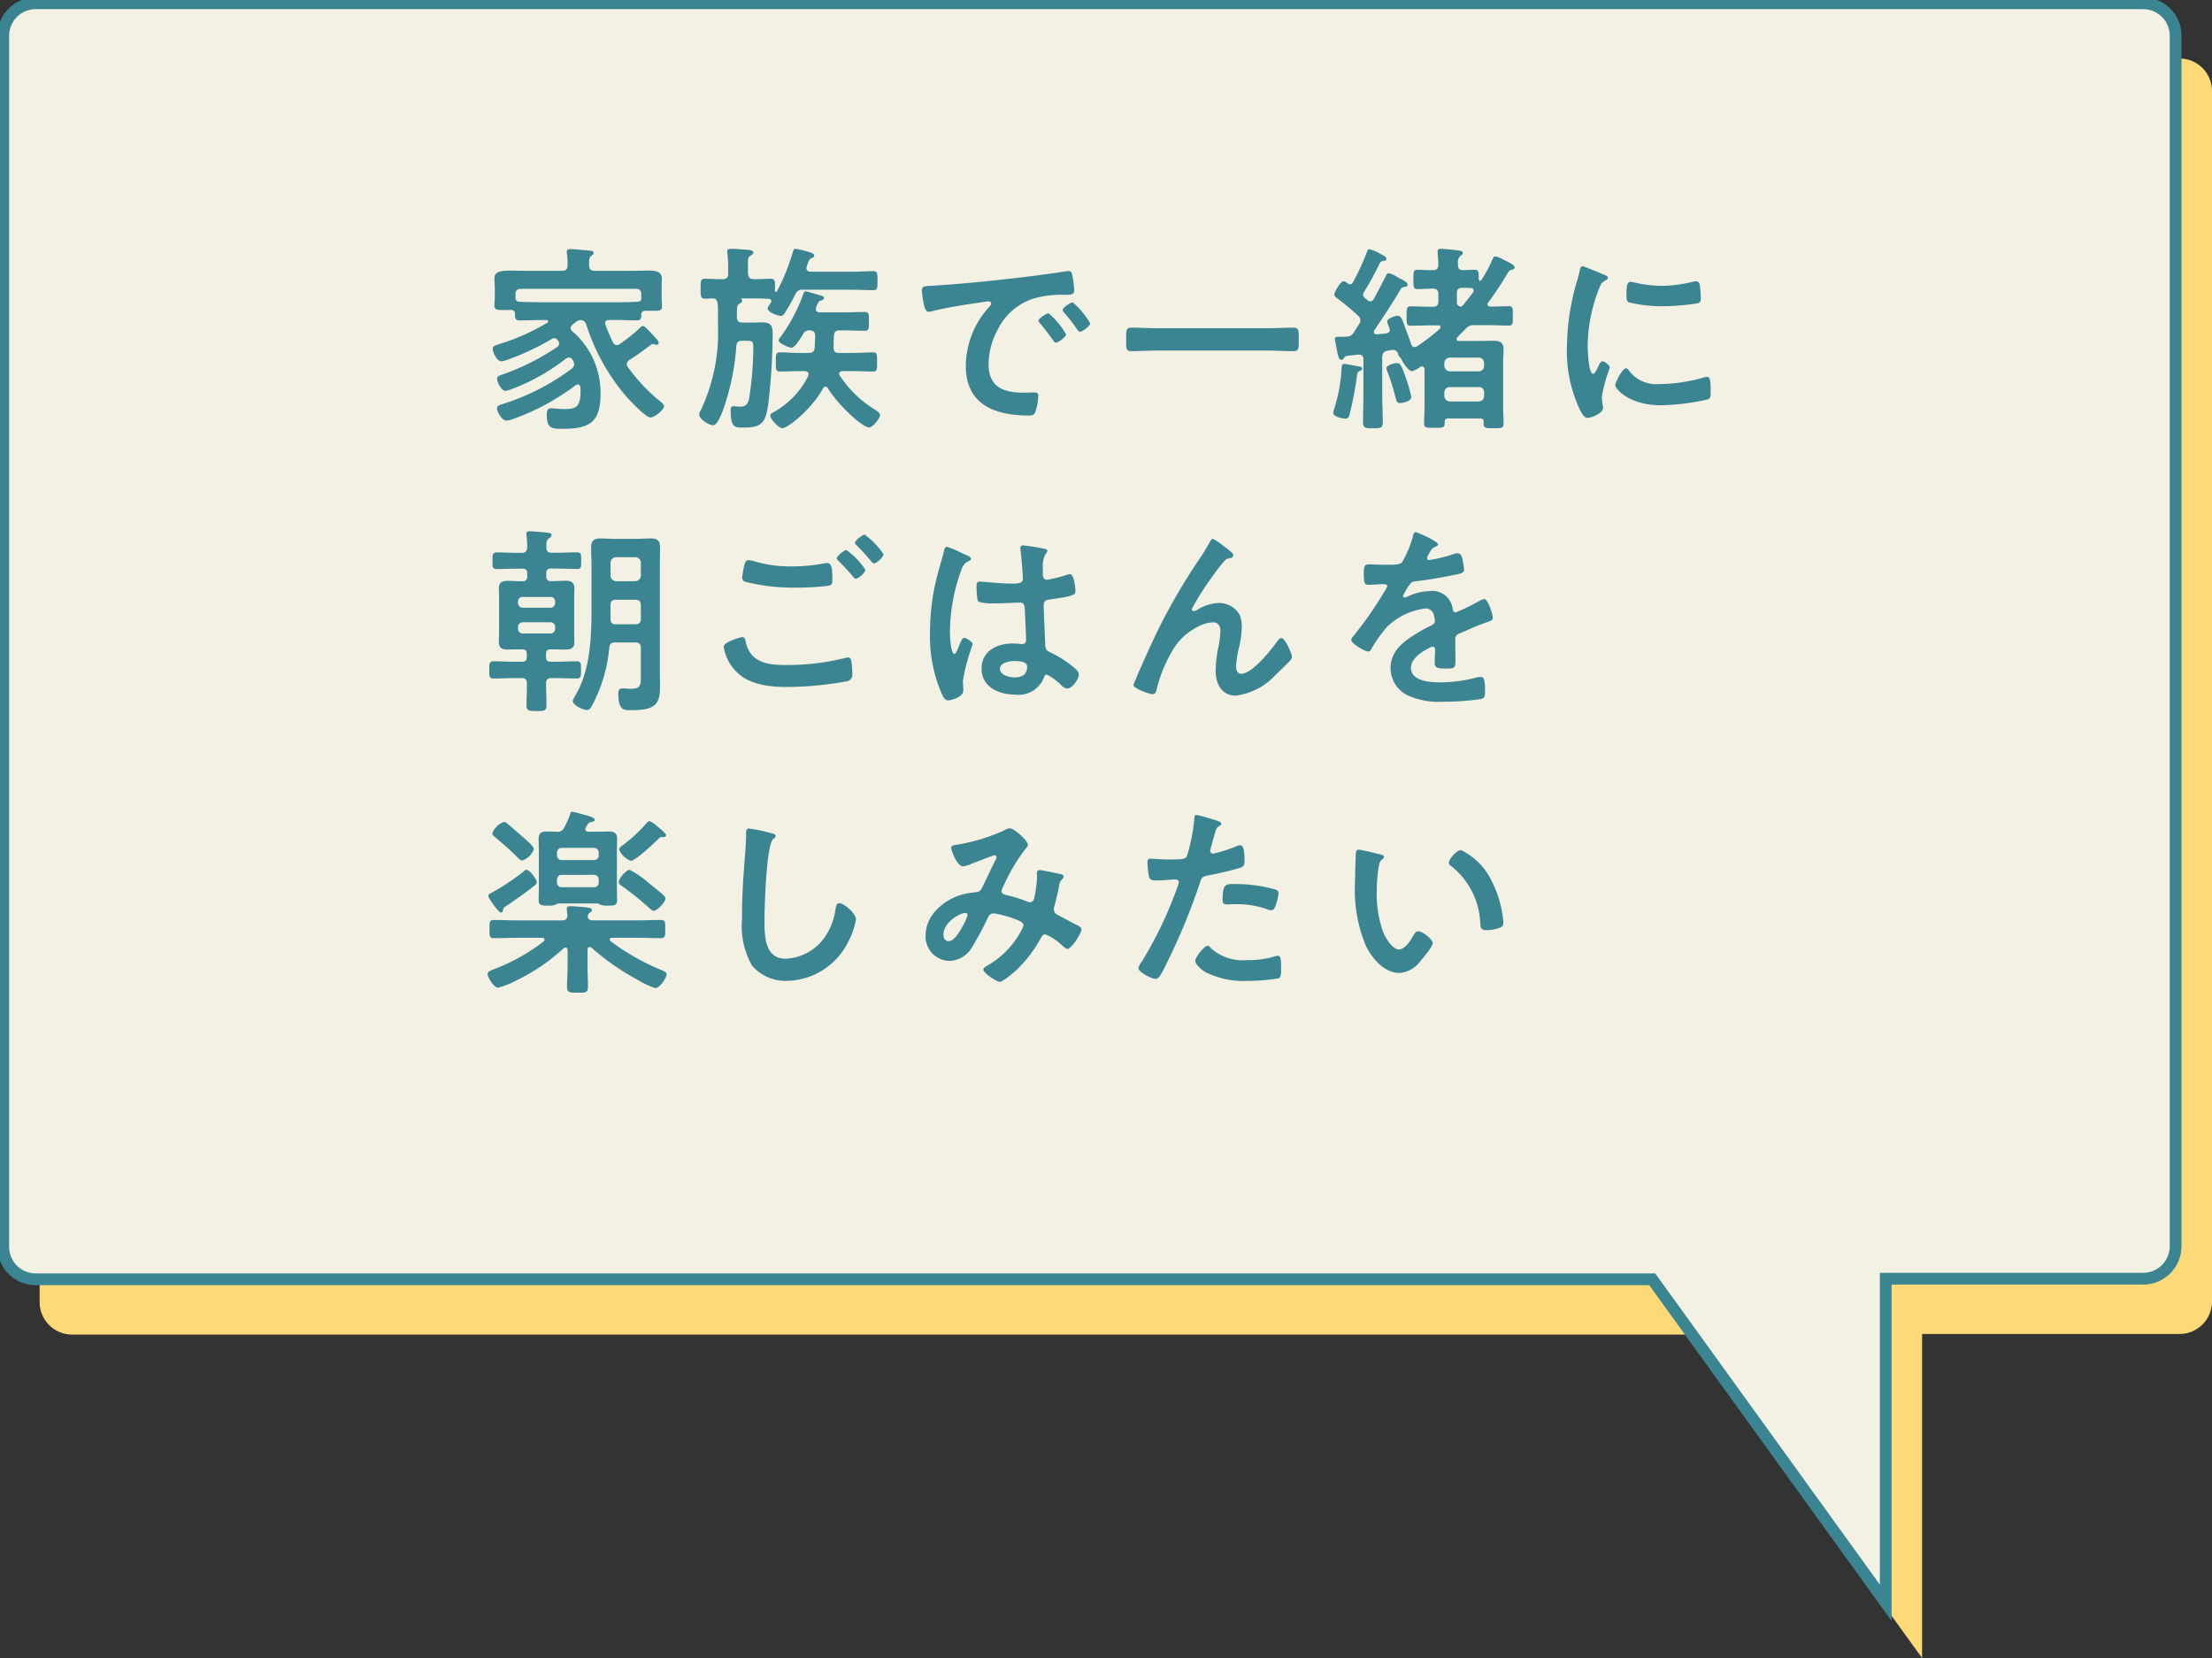
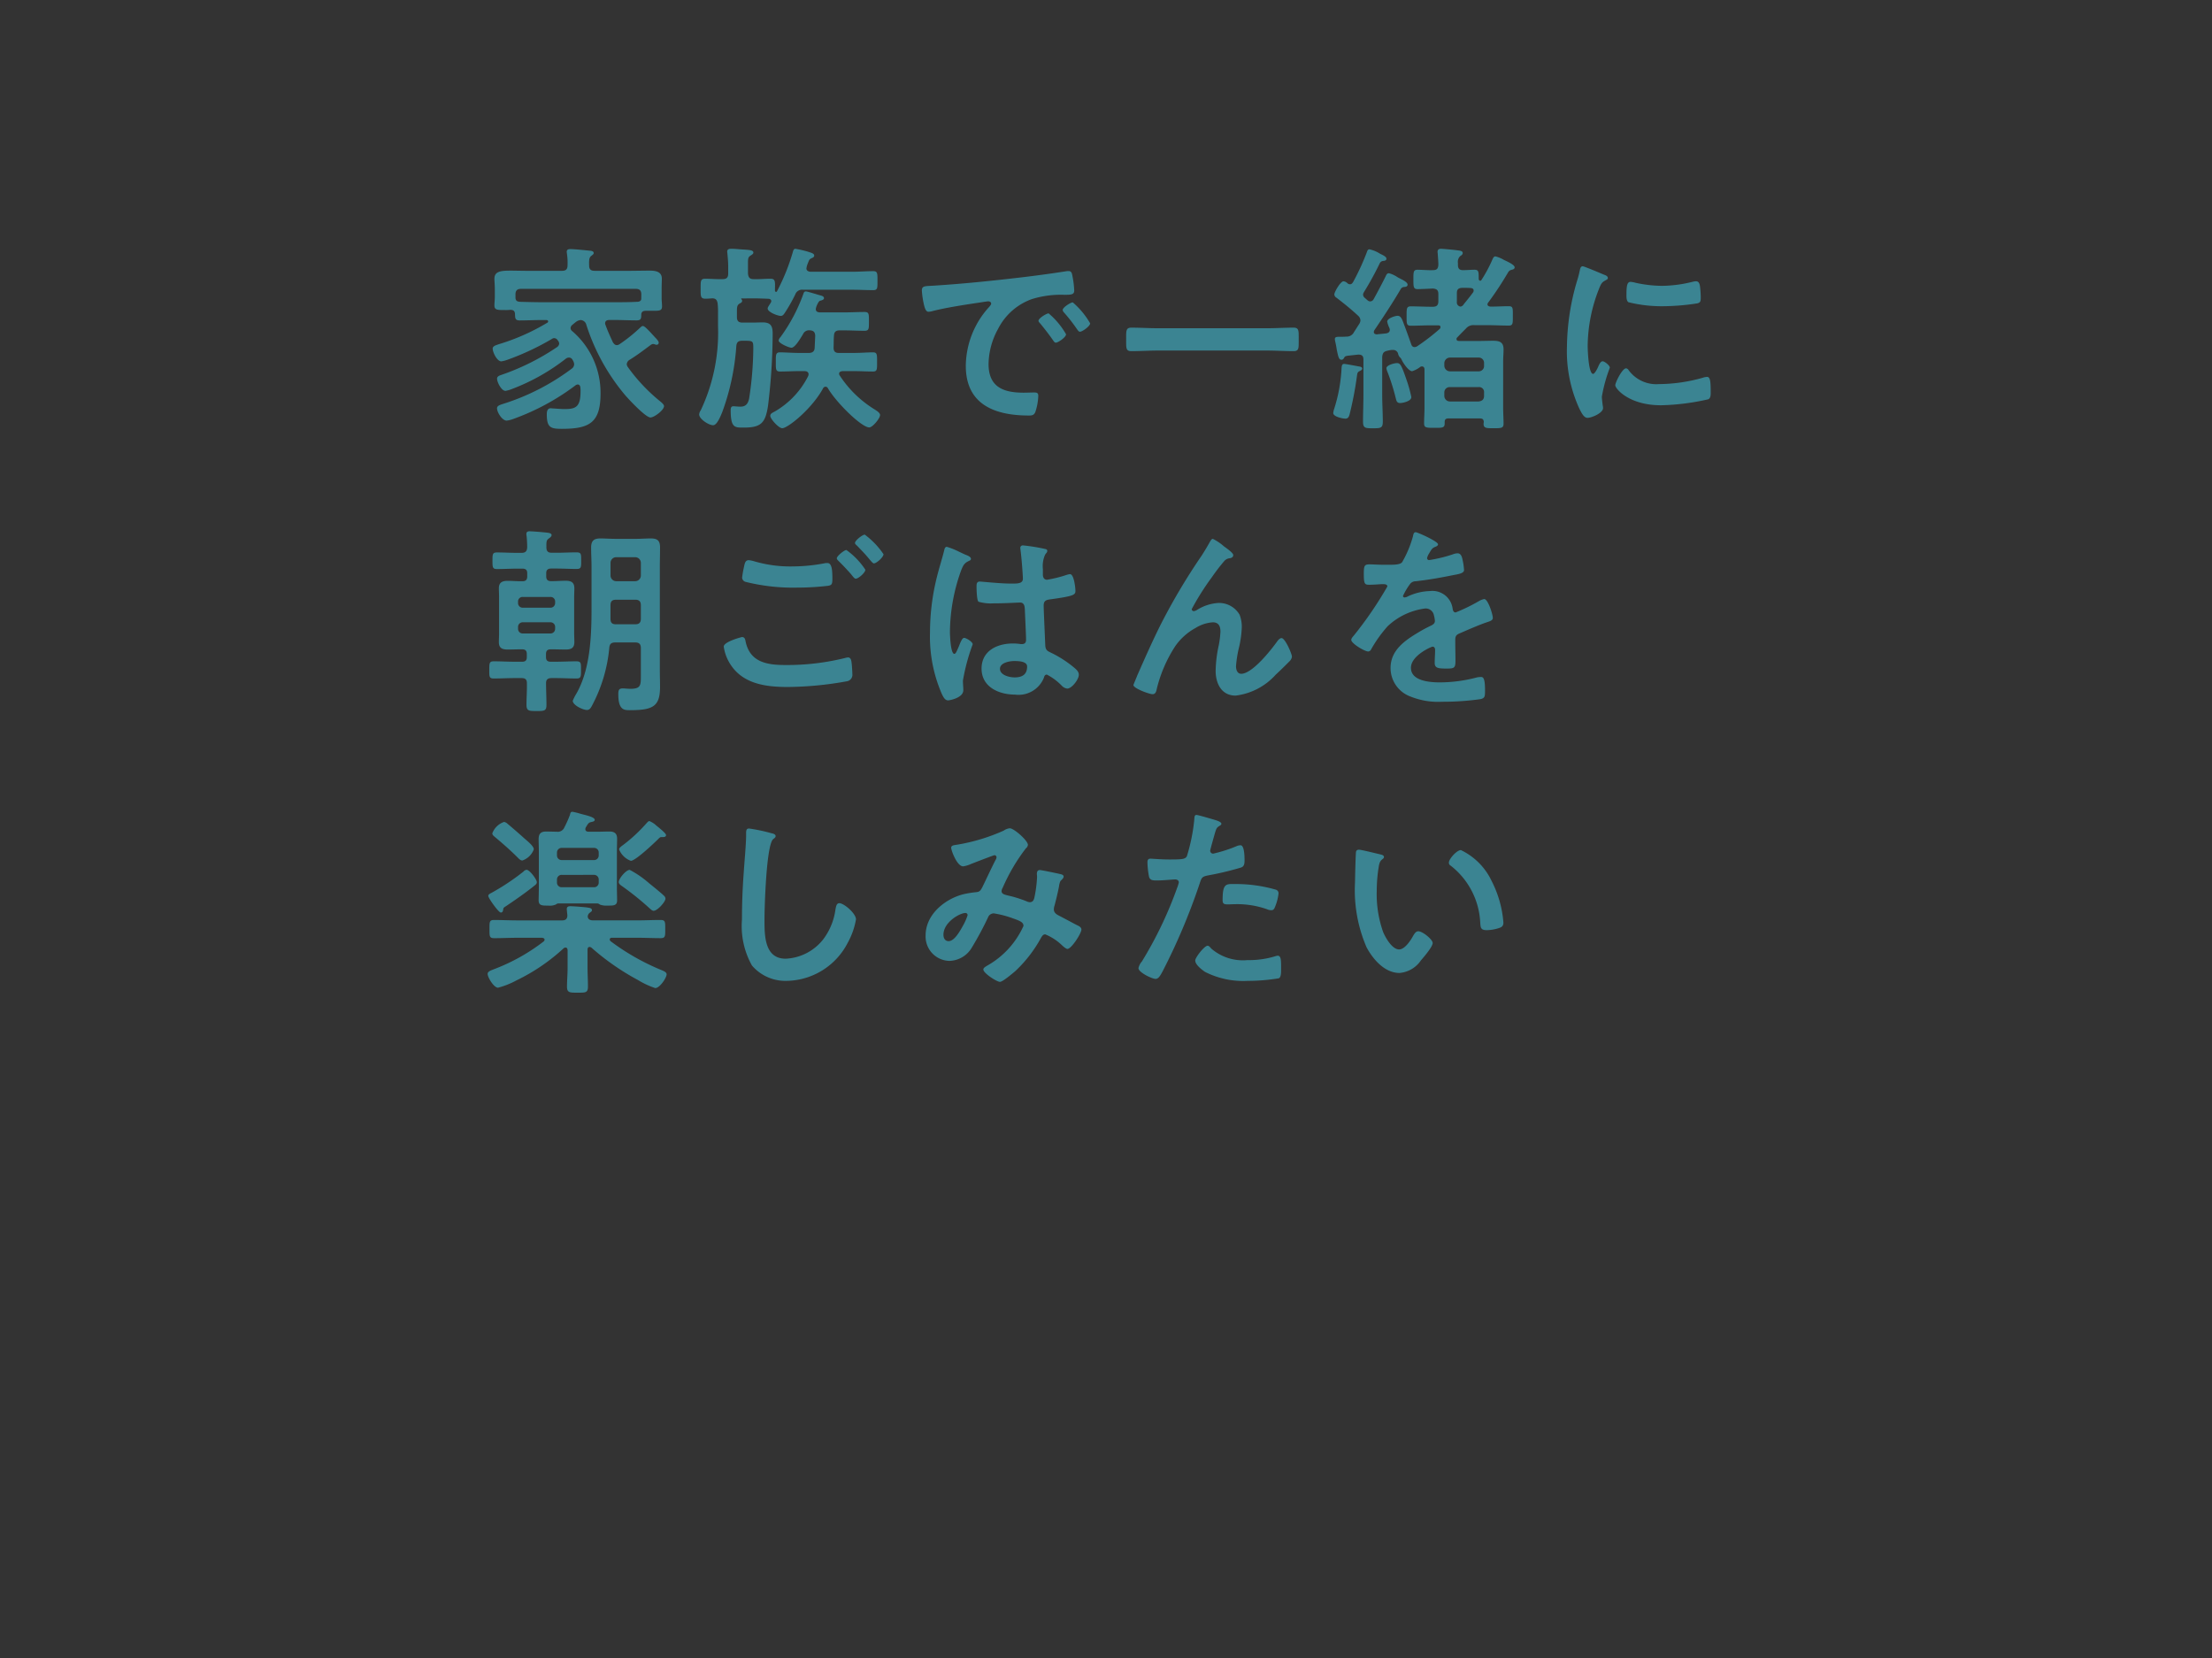
<svg xmlns="http://www.w3.org/2000/svg" width="188.295" height="141.152" viewBox="0 0 188.295 141.152">
  <rect x="0" y="0" width="188.295" height="141.152" fill="#333333" stroke="none" />
  <defs>
    <clipPath id="clip-path">
-       <rect id="長方形_202" data-name="長方形 202" width="188.295" height="141.153" fill="none" />
-     </clipPath>
+       </clipPath>
  </defs>
  <g id="グループ_321" data-name="グループ 321" transform="translate(-20 -4170.455)">
    <g id="グループ_254" data-name="グループ 254" transform="translate(20 4170.455)">
      <g id="グループ_253" data-name="グループ 253" clip-path="url(#clip-path)">
-         <path id="パス_507" data-name="パス 507" d="M8.862,117.634h137.6l19.875,27.538V117.584h21.911a2.768,2.768,0,0,0,2.768-2.768V11.772A2.768,2.768,0,0,0,188.248,9H8.862a2.768,2.768,0,0,0-2.768,2.768V114.866a2.768,2.768,0,0,0,2.768,2.768" transform="translate(-2.721 -4.02)" fill="#fdda77" />
        <path id="パス_508" data-name="パス 508" d="M3.268,109.13h137.6l19.875,27.538V109.08h21.911a2.768,2.768,0,0,0,2.768-2.768V3.268A2.768,2.768,0,0,0,182.654.5H3.268A2.768,2.768,0,0,0,.5,3.268V106.362a2.768,2.768,0,0,0,2.768,2.768" transform="translate(-0.223 -0.223)" fill="#f3f1e3" />
-         <path id="パス_509" data-name="パス 509" d="M3.268,109.13h137.6l19.875,27.538V109.08h21.911a2.768,2.768,0,0,0,2.768-2.768V3.268A2.768,2.768,0,0,0,182.654.5H3.268A2.768,2.768,0,0,0,.5,3.268V106.362A2.768,2.768,0,0,0,3.268,109.13Z" transform="translate(-0.223 -0.223)" fill="none" stroke="#3b8492" stroke-miterlimit="10" stroke-width="1" />
      </g>
    </g>
    <path id="パス_548" data-name="パス 548" d="M13.94-9.979c0,.221-.187.272-.391.272-.646.034-1.292.034-1.921.034h-6.1c-.629,0-1.258-.017-1.887-.034-.221-.017-.374-.051-.408-.306v-.323c0-.323.136-.476.476-.476h9.758c.34,0,.476.153.476.476ZM8.33-7.956a.806.806,0,0,1,.459-.2.525.525,0,0,1,.476.408,17.611,17.611,0,0,0,3.315,6c.306.357,1.734,1.887,2.142,1.887.323,0,1.156-.629,1.156-.969,0-.153-.272-.357-.374-.442a14.935,14.935,0,0,1-2.7-2.873.479.479,0,0,1-.1-.255.483.483,0,0,1,.221-.357c.646-.391,1.241-.85,1.836-1.292a.418.418,0,0,1,.187-.068.5.5,0,0,1,.153.034.5.5,0,0,0,.153.034.175.175,0,0,0,.17-.187c0-.119-.187-.323-.323-.459-.6-.663-.884-.952-1.02-.952-.119,0-.2.119-.323.221A13.424,13.424,0,0,1,12.121-6.12a.479.479,0,0,1-.255.1c-.17,0-.255-.119-.34-.238-.238-.527-.442-.952-.629-1.479a.4.4,0,0,1-.034-.136c0-.221.17-.289.357-.289h.408c.629,0,1.275.034,1.921.034.391,0,.391-.187.391-.527.034-.238.187-.289.408-.289h.425c.663,0,.935.034.935-.374,0-.238-.034-.476-.034-.7v-.765c0-.374.017-.714.017-.9,0-.612-.561-.68-1.037-.68-.612,0-1.207.017-1.8.017H9.979c-.323,0-.476-.119-.476-.442-.017-.476,0-.7.187-.833.1-.085.2-.136.2-.238,0-.17-.2-.187-.323-.2-.357-.034-1.309-.136-1.649-.136-.153,0-.323.017-.323.238,0,.051.017.1.017.153a4.9,4.9,0,0,1,.051,1c0,.323-.136.459-.476.459H4.3c-.578,0-1.071-.017-1.5-.017-.884,0-1.36.085-1.36.7,0,.187.034.493.034.884v.68c0,.238-.034.476-.034.7,0,.408.289.391.935.391a3.275,3.275,0,0,0,.408-.017c.238,0,.391.068.408.34.017.323-.017.561.391.561.646,0,1.292-.034,1.938-.034h.34c.068,0,.153.034.153.119a.128.128,0,0,1-.085.119A18.16,18.16,0,0,1,1.819-6.1c-.238.085-.527.153-.527.374,0,.323.374,1.088.731,1.088a2.663,2.663,0,0,0,.527-.136A22.214,22.214,0,0,0,6.358-6.562a.287.287,0,0,1,.17-.051.331.331,0,0,1,.289.17.462.462,0,0,1,.136.289.4.4,0,0,1-.187.306A20.119,20.119,0,0,1,2.125-3.519c-.238.085-.459.136-.459.357,0,.306.374,1.037.714,1.037a2.746,2.746,0,0,0,.578-.17A17.459,17.459,0,0,0,7.514-4.862a.452.452,0,0,1,.272-.1.336.336,0,0,1,.306.2.713.713,0,0,1,.136.374.467.467,0,0,1-.187.357,19.378,19.378,0,0,1-5.8,2.992c-.306.1-.578.17-.578.391,0,.357.442,1.054.816,1.054a2.356,2.356,0,0,0,.6-.153A20.039,20.039,0,0,0,8.347-2.6a.309.309,0,0,1,.187-.068c.136,0,.2.1.221.238a2.278,2.278,0,0,1,.017.34c0,1.36-.425,1.513-1.377,1.513-.306,0-.629-.034-.935-.051-.068,0-.17-.017-.221-.017-.306,0-.34.289-.34.527,0,1.122.34,1.224,1.275,1.224,2.346,0,3.3-.51,3.3-3.009a6.916,6.916,0,0,0-2.4-5.3.346.346,0,0,1-.153-.272.4.4,0,0,1,.153-.272ZM23.511-10c.425,0,.833.017,1.241.034.119,0,.255.051.255.2a.315.315,0,0,1-.034.119c-.153.255-.272.391-.272.51,0,.306.85.629,1.122.629.153,0,.238-.119.323-.238a14.554,14.554,0,0,0,.9-1.581.611.611,0,0,1,.663-.408h4.182c.612,0,1.207.034,1.8.034.374,0,.357-.2.357-.8s.017-.816-.357-.816c-.6,0-1.19.051-1.8.051H28.339c-.17-.017-.34-.085-.34-.289a1.746,1.746,0,0,1,.119-.425c.119-.306.136-.357.323-.442.119-.051.221-.1.221-.221,0-.187-.255-.238-.561-.34a8.962,8.962,0,0,0-1.037-.238c-.119,0-.17.1-.2.2a17.746,17.746,0,0,1-1.36,3.4c-.017.034-.034.068-.085.068-.068,0-.085-.051-.1-.119.017-.782.051-1-.391-1s-.935.051-1.428.034c-.323,0-.442-.136-.476-.476v-.85c0-.391,0-.544.221-.68.1-.068.238-.136.238-.255,0-.2-.289-.221-.765-.255-.374-.017-.748-.068-1.122-.068-.17,0-.34.034-.34.238,0,.051.017.119.017.17.034.374.068.731.068,1.105v.595c0,.34-.136.476-.476.476-.51.017-1.054-.034-1.479-.034-.408,0-.391.2-.391.85,0,.629-.017.85.408.85.187,0,.391-.017.595-.034.306.017.391.153.442.425a6.551,6.551,0,0,1,.034.816V-7.65A15.486,15.486,0,0,1,19.006-.476a.712.712,0,0,0-.136.357c0,.391.816.918,1.19.918.34,0,.663-.85.782-1.139a20.263,20.263,0,0,0,1.19-5.61c.034-.323.17-.442.493-.442h.238c.7,0,.714.034.714.68a29.051,29.051,0,0,1-.357,4.25c-.1.442-.289.68-.748.68-.2,0-.459-.034-.6-.034-.2,0-.221.187-.221.34C21.556,1.037,21.9,1,22.678,1c1.513,0,1.836-.442,2.057-1.887a52.056,52.056,0,0,0,.391-6.1c0-.629-.136-.969-.85-.969-.289,0-.578.017-.867.017h-.85c-.34,0-.476-.136-.476-.476V-8.84c0-.442.017-.578.221-.714.119-.068.221-.1.221-.238a.125.125,0,0,0-.034-.1.372.372,0,0,0-.051-.085c.017-.034.085-.017.136-.017Zm4.2,3.043a.557.557,0,0,1,.578-.323c.306.017.442.136.459.459L28.7-5.78c-.017.306-.2.425-.51.425H27.4c-.595,0-1.224-.051-1.649-.051-.374,0-.357.221-.357.816,0,.612-.017.816.357.816.544,0,1.1-.034,1.649-.034h.442c.17,0,.34.068.34.272a.5.5,0,0,1-.034.153A7.228,7.228,0,0,1,25.313-.374c-.221.119-.391.187-.391.374,0,.255.714,1.054,1.02,1.054.459,0,2.5-1.615,3.468-3.383a.249.249,0,0,1,.221-.153.24.24,0,0,1,.2.136c.7,1.207,2.856,3.332,3.519,3.332.272,0,.918-.765.918-1.054,0-.2-.306-.374-.459-.476a9.467,9.467,0,0,1-2.975-2.89.237.237,0,0,1-.051-.153c0-.17.153-.2.289-.221h.952c.544,0,1.088.034,1.649.034.357,0,.34-.2.34-.816,0-.595.017-.816-.34-.816-.442,0-1.054.051-1.649.051H30.753c-.306,0-.442-.136-.442-.442.017-.357,0-.7.034-1.037.017-.323.17-.442.476-.442h.391c.578,0,1.156.034,1.734.034.391,0,.374-.187.374-.8s.017-.8-.374-.8c-.578,0-1.156.034-1.734.034H29.121c-.17-.017-.323-.068-.323-.272,0-.17.221-.68.357-.714.119-.034.34-.085.34-.221s-.136-.187-.238-.221c-.221-.051-1.156-.357-1.309-.357-.119,0-.17.085-.2.187A14.6,14.6,0,0,1,25.789-6.7a.483.483,0,0,0-.153.289c0,.238.884.612,1.088.612C27.047-5.8,27.54-6.681,27.71-6.953Zm10.115-3.689a7.615,7.615,0,0,0,.187,1.224c.051.187.136.561.374.561a1.312,1.312,0,0,0,.255-.034c1.088-.289,2.618-.527,3.757-.7.17-.017.952-.153,1.071-.153s.255.051.255.2c0,.085-.1.2-.289.408a7.55,7.55,0,0,0-1.87,4.879c0,3.315,2.482,4.233,5.372,4.233.289,0,.425-.034.544-.289A4.811,4.811,0,0,0,47.736-1.7c0-.272-.136-.289-.391-.289-.187,0-.561.017-.85.017-1.734,0-2.992-.476-2.992-2.448a6.365,6.365,0,0,1,.816-2.992,5.166,5.166,0,0,1,2.89-2.533,8.421,8.421,0,0,1,2.822-.357c.408-.017.765.017.765-.357a7.735,7.735,0,0,0-.153-1.241c-.034-.2-.068-.425-.323-.425a.969.969,0,0,0-.221.017c-1.275.2-2.567.374-3.859.527-2.465.289-4.947.544-7.429.7C38.063-11.033,37.825-11.084,37.825-10.642Zm12.852.986c-.2,0-.867.442-.867.646a.406.406,0,0,0,.119.221,14.384,14.384,0,0,1,1.1,1.411c.068.085.136.221.255.221.2,0,.867-.476.867-.714A6.909,6.909,0,0,0,50.677-9.656Zm-2.057.935c-.187,0-.867.425-.867.629,0,.085.1.187.153.238.374.459.748.935,1.088,1.428.068.085.119.2.238.2.187,0,.867-.459.867-.714A6.584,6.584,0,0,0,48.62-8.721ZM67.184-5.559c.765,0,1.513.051,2.278.051.476,0,.442-.255.442-1,0-.731.034-1-.442-1-.748,0-1.513.051-2.278.051H57.936c-.765,0-1.53-.051-2.278-.051-.476,0-.442.289-.442,1,0,.731-.034,1,.442,1,.748,0,1.513-.051,2.278-.051ZM79.492-1.6a11.265,11.265,0,0,0-.408-1.462c-.442-1.292-.544-1.428-.816-1.428-.221,0-.9.17-.9.442a1.59,1.59,0,0,0,.119.374,17.847,17.847,0,0,1,.663,2.108c.068.255.085.476.391.476C78.71-1.088,79.492-1.224,79.492-1.6ZM73.78-4.42c-.2,0-.221.136-.238.561A13.568,13.568,0,0,1,72.93-.612a1.485,1.485,0,0,0-.085.374c0,.306.782.476,1.037.476s.323-.221.374-.442a30.023,30.023,0,0,0,.612-3.23c.034-.221.051-.306.255-.391.068-.034.187-.1.187-.187,0-.136-.136-.17-.238-.187C74.868-4.233,73.916-4.42,73.78-4.42ZM82.3-1.989a.451.451,0,0,1,.476-.459h2.448a.42.42,0,0,1,.459.459V-1.7c0,.306-.17.442-.459.476H82.773A.475.475,0,0,1,82.3-1.7Zm.476-1.8a.486.486,0,0,1-.476-.476v-.221a.486.486,0,0,1,.476-.476h2.448a.451.451,0,0,1,.459.476v.221a.451.451,0,0,1-.459.476ZM83.878-9.4a.405.405,0,0,1-.187.1.355.355,0,0,1-.323-.408v-.731c0-.34.136-.442.459-.459.255,0,.493,0,.731.017.136.017.238.068.238.221a.274.274,0,0,1-.051.153C84.473-10.132,84.167-9.775,83.878-9.4ZM78.37-5.27A.589.589,0,0,0,78.506-5a.642.642,0,0,1,.153.2c.1.255.595,1,.9,1a2.189,2.189,0,0,0,.68-.357.274.274,0,0,1,.153-.051c.17,0,.221.136.221.272V-.714c0,.459-.034.9-.034,1.36,0,.374.2.374.867.374s.884.017.884-.374V.527c0-.221.1-.306.306-.306h2.7c.221,0,.306.085.323.289,0,.051-.017.119-.017.17,0,.374.238.374.85.374.646,0,.85,0,.85-.391,0-.442-.034-.9-.034-1.343V-4.624c0-.34.034-.7.034-1.037,0-.612-.34-.731-.884-.731-.391,0-.765.017-1.139.017H83.538c-.1,0-.2-.034-.2-.17a.155.155,0,0,1,.068-.136c.238-.255.476-.493.731-.748a.832.832,0,0,1,.748-.289h1.156c.578,0,1.156.034,1.751.034.357,0,.34-.2.34-.816,0-.629.034-.833-.34-.833-.527,0-1.037.034-1.564.034-.119-.017-.255-.051-.255-.2a.253.253,0,0,1,.068-.153,28.229,28.229,0,0,0,1.6-2.414c.153-.255.17-.306.408-.374.1-.017.238-.068.238-.2,0-.238-.7-.527-.935-.646a2.64,2.64,0,0,0-.7-.289c-.136,0-.187.119-.238.221a11.987,11.987,0,0,1-.952,1.785c-.034.051-.051.068-.1.068-.085,0-.119-.068-.136-.136,0-.578.017-.8-.34-.8-.323,0-.663.034-.986.034s-.442-.136-.442-.459v-.153a.671.671,0,0,1,.187-.578c.1-.068.221-.136.221-.272,0-.187-.272-.2-.408-.221-.221-.034-1.258-.136-1.445-.136-.17,0-.289.068-.289.255,0,.068.017.119.017.187.017.289.051.629.051.918-.017.34-.136.459-.476.459-.391.017-.935-.034-1.292-.034s-.357.187-.357.816,0,.833.357.833c.255,0,.986-.034,1.309-.051.323.034.459.136.459.476v.6c0,.34-.136.476-.476.476h-.119c-.578,0-1.173-.034-1.751-.034-.374,0-.357.221-.357.816,0,.629-.017.833.357.833.6,0,1.173-.034,1.751-.034h.578c.1,0,.2.034.2.153a.253.253,0,0,1-.068.153,18.023,18.023,0,0,1-1.921,1.479.482.482,0,0,1-.221.068c-.153,0-.238-.1-.289-.255C79.288-6.647,79.1-7.174,78.9-7.7c-.2-.544-.289-.816-.578-.816-.221,0-.884.221-.884.493a2.3,2.3,0,0,0,.187.544.5.5,0,0,1,.034.153c0,.2-.136.272-.306.306-.272.034-.544.051-.816.085-.119-.017-.238-.051-.238-.2a.4.4,0,0,1,.034-.136c.782-1.156,1.547-2.312,2.244-3.5a.357.357,0,0,1,.34-.2c.136-.017.255-.051.255-.2,0-.255-.629-.493-.85-.629a2.4,2.4,0,0,0-.731-.34c-.17,0-.221.119-.289.272q-.485.969-1.02,1.938a.345.345,0,0,1-.289.187.362.362,0,0,1-.255-.119c-.085-.068-.17-.153-.255-.221a.382.382,0,0,1-.1-.238.417.417,0,0,1,.068-.2,26.973,26.973,0,0,0,1.36-2.482.364.364,0,0,1,.323-.187c.1-.017.238-.034.238-.187,0-.17-.272-.289-.544-.425a2.755,2.755,0,0,0-.9-.374c-.136,0-.17.1-.221.238a20.315,20.315,0,0,1-1.173,2.55c-.068.1-.136.187-.255.187a.323.323,0,0,1-.221-.085.591.591,0,0,0-.34-.17c-.255,0-.782.918-.782,1.122a.363.363,0,0,0,.2.289c.68.527,1.19.935,1.836,1.53a.567.567,0,0,1,.187.374.573.573,0,0,1-.085.289l-.459.714a.678.678,0,0,1-.646.391c-.2.017-.374.017-.561.017-.238,0-.425,0-.425.187a1.148,1.148,0,0,0,.034.238c.068.272.1.51.136.714.119.561.17.816.391.816.119,0,.187-.085.238-.187s.119-.119.272-.153l.918-.1c.323,0,.442.119.442.425v2.975c0,.765-.034,1.547-.034,2.312,0,.544.187.561.833.561.68,0,.85-.017.85-.561,0-.765-.051-1.547-.051-2.312v-3.2c.034-.323.119-.459.442-.527a2.639,2.639,0,0,1,.357-.068h.119A.426.426,0,0,1,78.37-5.27Zm19.4,1.224c-.323,0-.918,1.207-.918,1.445,0,.272,1.139,1.7,3.893,1.7a19.766,19.766,0,0,0,4.029-.51c.221-.119.2-.425.2-.629,0-.867-.034-1.275-.306-1.275a1.21,1.21,0,0,0-.357.068,13.913,13.913,0,0,1-3.74.544,2.913,2.913,0,0,1-2.584-1.19A.3.3,0,0,0,97.767-4.046Zm.391-7.361c-.272,0-.357.255-.357,1.071,0,.187-.017.544.17.663a11.719,11.719,0,0,0,2.975.34,19.814,19.814,0,0,0,2.856-.238c.323-.068.323-.2.323-.561a8.337,8.337,0,0,0-.068-.918c-.034-.2-.1-.408-.34-.408a1.642,1.642,0,0,0-.306.051,11.112,11.112,0,0,1-2.584.34,10.909,10.909,0,0,1-2.227-.255A2.24,2.24,0,0,0,98.158-11.407Zm-4.08-1.326c-.187,0-.221.221-.255.374a7.82,7.82,0,0,1-.221.85,20.342,20.342,0,0,0-.867,5.627A11.708,11.708,0,0,0,93.772-.663c.221.459.425.833.714.833.357,0,1.326-.408,1.326-.833a1.509,1.509,0,0,0-.034-.255c-.017-.153-.068-.544-.068-.714A13.023,13.023,0,0,1,96.39-4.1c0-.187-.442-.544-.612-.544-.153,0-.255.187-.357.408-.068.17-.306.663-.459.663-.391,0-.459-2.057-.459-2.38a13.488,13.488,0,0,1,.952-4.828c.17-.425.238-.578.527-.731.17-.1.238-.119.238-.221,0-.17-.2-.238-.34-.289C95.642-12.121,94.214-12.733,94.078-12.733ZM11.322,16.129c0-.34.136-.476.476-.476H13.43c.323,0,.476.136.476.476v1.139c0,.34-.153.476-.476.476H11.781c-.323,0-.459-.136-.459-.459ZM13.906,13.6a.486.486,0,0,1-.476.476H11.8a.486.486,0,0,1-.476-.476V12.508a.486.486,0,0,1,.476-.476H13.43a.486.486,0,0,1,.476.476ZM11.22,19.733c.034-.323.17-.442.51-.442h1.7c.323,0,.476.136.476.476v2.4c0,.782-.017,1.071-.9,1.071-.221,0-.425-.034-.646-.034-.323,0-.374.153-.374.493,0,1.343.493,1.36.969,1.36,1.972,0,2.584-.306,2.584-1.989,0-.459-.017-.9-.017-1.36v-8.84c0-.561.017-1.105.017-1.666,0-.578-.221-.765-.782-.765-.425,0-.85.034-1.258.034H11.73c-.425,0-.85-.034-1.275-.034-.544,0-.782.2-.782.765s.034,1.105.034,1.666v3.519c0,2.346-.1,5.219-1.309,7.293a3.662,3.662,0,0,0-.289.578c0,.374.867.782,1.207.782.238,0,.34-.2.442-.391A12.966,12.966,0,0,0,11.22,19.733ZM6.2,17.574a.393.393,0,0,1,.408.408v.136a.393.393,0,0,1-.408.408H3.859a.393.393,0,0,1-.408-.408v-.136a.393.393,0,0,1,.408-.408Zm.408-1.649a.393.393,0,0,1-.408.408H3.859a.393.393,0,0,1-.408-.408v-.1a.384.384,0,0,1,.408-.408H6.2a.384.384,0,0,1,.408.408ZM5.865,11.2c0-.391-.017-.595.17-.731.1-.085.272-.17.272-.323s-.255-.187-.374-.2c-.255-.034-1.275-.119-1.5-.119-.153,0-.272.051-.272.221a.578.578,0,0,0,.017.17,9.576,9.576,0,0,1,.051.986c-.017.323-.153.459-.476.459H3.349c-.561,0-1.122-.034-1.683-.034-.391,0-.391.153-.391.7,0,.561,0,.714.391.714.561,0,1.122-.034,1.683-.034h.476c.289,0,.408.119.408.391v.272c0,.272-.119.408-.408.408H3.706c-.374,0-.765-.034-1.139-.034-.459,0-.748.136-.748.629,0,.255.017.51.017.782v3.026c0,.289-.017.544-.017.782,0,.527.306.629.765.629.374,0,.748-.017,1.122-.017h.1c.272,0,.391.119.391.408v.255c0,.272-.119.391-.391.391H3.145c-.595,0-1.173-.034-1.768-.034-.374,0-.374.17-.374.731s-.017.731.374.731c.595,0,1.173-.034,1.768-.034h.6c.306,0,.459.1.459.425.017.612-.034,1.224-.034,1.836,0,.527.187.544.85.544.7,0,.85-.017.85-.544,0-.612-.034-1.224-.034-1.836,0-.323.17-.425.476-.425h.357c.578,0,1.173.034,1.768.034.374,0,.374-.17.374-.731s.017-.731-.391-.731c-.578,0-1.173.034-1.751.034H6.239c-.289,0-.408-.119-.408-.391v-.255c0-.289.119-.408.408-.408h.119c.374,0,.765.017,1.156.017.459,0,.731-.136.731-.629,0-.272-.017-.527-.017-.782V15.449c0-.255.017-.51.017-.765,0-.527-.289-.646-.748-.646-.374,0-.765.034-1.139.034h-.1c-.289,0-.408-.136-.408-.408v-.272c0-.272.136-.391.408-.391h.493c.561,0,1.122.034,1.683.034.408,0,.391-.17.391-.714,0-.527.017-.7-.391-.7-.561,0-1.122.034-1.683.034H6.324C6,11.658,5.865,11.522,5.865,11.2Zm27.1-1.088c-.187,0-.833.493-.833.714,0,.068.1.17.17.221.34.357.68.7,1,1.088.187.221.34.425.442.425.221,0,.816-.527.816-.782A6.78,6.78,0,0,0,32.963,10.111ZM31.4,11.42c-.17,0-.816.51-.816.714,0,.085.119.187.17.238.357.357.714.731,1.037,1.1.2.255.306.391.408.391.221,0,.816-.51.816-.765A6.352,6.352,0,0,0,31.4,11.42ZM20.961,19.648a3.759,3.759,0,0,0,.663,1.649c1.088,1.547,2.992,1.785,4.76,1.785a29.147,29.147,0,0,0,5.1-.493.556.556,0,0,0,.425-.612c0-.17-.034-.68-.051-.85-.034-.221-.034-.561-.323-.561a1.355,1.355,0,0,0-.255.051,20.57,20.57,0,0,1-5.083.595c-1.6,0-3.026-.255-3.383-2.04-.034-.187-.085-.34-.306-.34C22.491,18.832,20.961,19.223,20.961,19.648Zm2.125-7.361c-.306,0-.34.289-.408.6a8.769,8.769,0,0,0-.153.884.4.4,0,0,0,.272.357,16.735,16.735,0,0,0,4.454.493,21.74,21.74,0,0,0,2.584-.153c.323-.051.374-.153.374-.578,0-.731-.034-1.36-.425-1.36a.969.969,0,0,0-.221.017,14.792,14.792,0,0,1-2.737.272,10.884,10.884,0,0,1-3.23-.425A2.465,2.465,0,0,0,23.086,12.287Zm23.7,9.044c0,.7-.425.935-1.071.935-.425,0-1.241-.187-1.241-.731,0-.527.833-.663,1.224-.663C46.019,20.872,46.784,20.889,46.784,21.331Zm-.34-10.3a.208.208,0,0,0-.238.238c0,.051.017.119.017.17.068.425.2,2.074.2,2.431,0,.374-.391.408-.8.408h-.272c-.884,0-2.4-.17-2.6-.17-.255,0-.272.2-.272.425s.017,1.19.17,1.292a3.776,3.776,0,0,0,1.292.136h.221c.68,0,1.887-.068,2.023-.068.425,0,.391.476.408.646.017.493.1,2.108.1,2.533,0,.221-.1.357-.34.357H46.24a4.354,4.354,0,0,0-.663-.051c-1.326,0-2.669.612-2.669,2.142,0,1.564,1.479,2.21,2.839,2.21A2.325,2.325,0,0,0,48.212,22.3c.034-.136.085-.272.255-.272a4.831,4.831,0,0,1,1.258.935.778.778,0,0,0,.476.255c.391,0,.986-.782.986-1.173,0-.289-.238-.476-.442-.646a9.44,9.44,0,0,0-1.836-1.19c-.374-.187-.544-.221-.578-.663-.017-.442-.136-3.043-.136-3.383,0-.425.2-.493.578-.544,2.006-.272,2.125-.391,2.125-.714,0-.255-.119-1.428-.459-1.428a1.355,1.355,0,0,0-.255.051,10.808,10.808,0,0,1-1.7.425c-.255,0-.357-.2-.357-.442v-.476a2.366,2.366,0,0,1,.187-1.207c.085-.153.187-.187.187-.34,0-.1-.085-.136-.17-.153A16.087,16.087,0,0,0,46.444,11.029Zm-5.406.561a6.439,6.439,0,0,0-1.088-.442c-.153,0-.2.17-.221.289-.187.748-.425,1.479-.612,2.227a19.527,19.527,0,0,0-.6,4.76,12.241,12.241,0,0,0,1,5.236c.119.238.255.561.544.561.085,0,1.292-.2,1.292-.867,0-.272-.034-.544-.034-.816a17.134,17.134,0,0,1,.833-3.094c0-.2-.544-.544-.731-.544-.2,0-.374.561-.459.748-.17.391-.255.612-.374.612-.323,0-.374-1.615-.374-1.887a15.7,15.7,0,0,1,.935-5.168c.2-.527.306-.68.7-.867.085-.034.153-.068.153-.17,0-.17-.306-.289-.442-.34C41.463,11.794,41.259,11.692,41.038,11.59Zm15.1,10.574c-.017.034-.306.731-.306.748,0,.289,1.36.782,1.632.782.289,0,.323-.306.374-.527A11.771,11.771,0,0,1,59.4,19.6a5.048,5.048,0,0,1,1.734-1.547,3.167,3.167,0,0,1,1.462-.476c.493,0,.646.34.646.782a7.658,7.658,0,0,1-.187,1.377,10.946,10.946,0,0,0-.221,1.972c0,1.071.493,2.108,1.7,2.108a5.476,5.476,0,0,0,3.417-1.785c.408-.374.8-.765,1.19-1.156a.656.656,0,0,0,.187-.374c0-.238-.578-1.581-.884-1.581-.136,0-.255.136-.34.238-.527.748-2.142,2.8-3.094,2.8-.34,0-.442-.357-.442-.646a9.716,9.716,0,0,1,.272-1.666A8.946,8.946,0,0,0,65.059,18a2.844,2.844,0,0,0-.187-1.071,2.02,2.02,0,0,0-1.8-1,3.821,3.821,0,0,0-1.8.578.679.679,0,0,1-.306.119.183.183,0,0,1-.17-.17,22.106,22.106,0,0,1,1.717-2.72,16.854,16.854,0,0,1,1.071-1.394.735.735,0,0,1,.442-.221c.153-.017.306-.085.306-.272s-.612-.612-.782-.731a4.289,4.289,0,0,0-.952-.646c-.119,0-.2.17-.255.255-.221.408-.442.765-.7,1.173a52.568,52.568,0,0,0-3.553,6C57.392,19.308,56.763,20.736,56.134,22.164ZM79.866,9.907c-.17,0-.2.17-.238.357a9.328,9.328,0,0,1-.918,2.193c-.153.2-.612.221-1.054.221h-.493c-.493,0-.935-.034-1.224-.034-.425,0-.493.1-.493.782,0,.867.068.952.442.952.527,0,.918-.051,1.19-.051.238,0,.374.051.374.2A32.09,32.09,0,0,1,74.6,18.7c-.085.1-.221.238-.221.374,0,.306,1.139.986,1.445.986a.283.283,0,0,0,.238-.17A11.144,11.144,0,0,1,77.486,17.9a5.711,5.711,0,0,1,3.179-1.5.707.707,0,0,1,.748.578,2.335,2.335,0,0,1,.085.476c0,.2-.136.306-.306.391-.357.17-.714.357-1.054.561-1.173.7-2.414,1.53-2.414,3.06a2.582,2.582,0,0,0,1.7,2.431,6.3,6.3,0,0,0,2.686.442,22.546,22.546,0,0,0,3.264-.221c.374-.085.391-.221.391-.731,0-.969-.119-1.156-.34-1.156a2.093,2.093,0,0,0-.34.034,12.43,12.43,0,0,1-3.162.425c-.816,0-2.465-.1-2.465-1.241,0-1.054,1.751-1.8,1.836-1.8.17,0,.221.136.221.289,0,.357-.034.731-.034,1.1,0,.442.306.476,1.037.476.646,0,.731-.068.731-.68,0-.527-.017-1.037-.017-1.564v-.221c0-.34.136-.442.442-.561.663-.289,1.326-.578,2.006-.833.085-.034.17-.051.238-.085.323-.1.51-.17.51-.374,0-.289-.408-1.6-.731-1.6a1.4,1.4,0,0,0-.442.17,15.133,15.133,0,0,1-1.989.969c-.17,0-.221-.136-.255-.289a1.733,1.733,0,0,0-1.938-1.53,4.7,4.7,0,0,0-1.853.442.655.655,0,0,1-.306.1.131.131,0,0,1-.136-.119,5.488,5.488,0,0,1,.578-.986.6.6,0,0,1,.51-.272c1.071-.119,2.142-.306,3.213-.527.357-.068.9-.136.9-.425a5.432,5.432,0,0,0-.136-.918c-.051-.238-.136-.51-.425-.51a1.293,1.293,0,0,0-.425.1,12.3,12.3,0,0,1-1.972.476.165.165,0,0,1-.187-.17,1.141,1.141,0,0,1,.17-.391c.221-.391.289-.476.561-.578.085-.034.2-.1.2-.2C81.77,10.689,80.019,9.907,79.866,9.907ZM16,41.1a.35.35,0,0,0-.136-.255c-.238-.238-1-.85-1.275-1.071a8.26,8.26,0,0,0-1.632-1.122c-.323,0-.935.748-.935,1.037,0,.153.153.255.272.34A23.986,23.986,0,0,1,14.6,41.88c.1.085.255.255.391.255C15.317,42.135,16,41.37,16,41.1ZM5.049,39.7c0-.238-.612-1.054-.867-1.054a.4.4,0,0,0-.272.153,19.612,19.612,0,0,1-2.737,1.819c-.1.051-.255.119-.255.255,0,.17.867,1.411,1.071,1.411.153,0,.187-.153.2-.272.017-.136.051-.153.289-.306.782-.527,1.564-1.071,2.312-1.666C4.913,39.942,5.049,39.857,5.049,39.7Zm11-4.012c0-.136-.459-.51-.833-.816a1.973,1.973,0,0,0-.578-.374c-.1,0-.187.119-.255.187a13.431,13.431,0,0,1-1.972,1.836c-.187.136-.357.255-.357.391a1.71,1.71,0,0,0,1,.969c.391,0,1.972-1.5,2.312-1.836.068-.068.17-.187.272-.187h.153C15.912,35.862,16.048,35.828,16.048,35.692ZM4.794,36.9c0-.272-.561-.714-.833-.952-.238-.221-1.173-1.037-1.411-1.224a.536.536,0,0,0-.289-.153,1.621,1.621,0,0,0-1,.969c0,.153.136.238.255.34.646.544,1.292,1.105,1.9,1.717.119.119.238.255.408.255A1.582,1.582,0,0,0,4.794,36.9Zm5.117,2.176a.393.393,0,0,1,.408.408v.238a.393.393,0,0,1-.408.408H7.174a.393.393,0,0,1-.408-.408v-.238a.393.393,0,0,1,.408-.408ZM7.174,37.817a.393.393,0,0,1-.408-.408v-.221a.393.393,0,0,1,.408-.408H9.911a.393.393,0,0,1,.408.408v.221a.393.393,0,0,1-.408.408Zm.7-3.859a9.832,9.832,0,0,1-.476,1.071.606.606,0,0,1-.663.374c-.289,0-.595-.017-.884-.017-.459,0-.646.187-.646.646,0,.34.017.7.017,1.037V40.18c0,.289-.017.816-.017,1.071,0,.459.323.442.816.442a1.27,1.27,0,0,0,.663-.1.314.314,0,0,1,.2-.085H10.2a.379.379,0,0,1,.221.1,1.611,1.611,0,0,0,.646.085c.493,0,.816.017.816-.442,0-.357-.017-.714-.017-1.071V37.069c0-.357.017-.714.017-1.071,0-.442-.221-.612-.646-.612-.34,0-.68.017-1.02.017H9.452c-.136,0-.272-.051-.272-.221a.328.328,0,0,1,.051-.17c.051-.068.085-.153.153-.238a.386.386,0,0,1,.272-.187c.119-.034.323-.051.323-.2,0-.238-.833-.408-1.207-.51a5.675,5.675,0,0,0-.68-.17C7.922,33.7,7.905,33.822,7.871,33.958ZM9.707,45.28a20.86,20.86,0,0,0,3.961,2.754,7.046,7.046,0,0,0,1.462.68c.391,0,.969-.884.969-1.173,0-.187-.272-.289-.476-.374a19.63,19.63,0,0,1-4.3-2.448c-.034-.051-.068-.085-.068-.136,0-.119.1-.153.187-.153h2.125c.68,0,1.343.034,2.023.034.408,0,.391-.187.391-.765,0-.6.017-.782-.391-.782-.68,0-1.343.034-2.023.034H9.843c-.221,0-.442-.068-.459-.323a.411.411,0,0,1,.17-.323c.119-.1.187-.119.187-.221,0-.2-.255-.2-.442-.238-.306-.034-1.122-.1-1.394-.1-.153,0-.306.034-.306.238,0,.068.034.357.051.527,0,.323-.153.442-.459.442H3.434c-.68,0-1.343-.034-2.023-.034-.408,0-.391.17-.391.782,0,.578-.017.765.391.765.68,0,1.343-.034,2.023-.034H5.508c.085.017.2.051.2.153a.185.185,0,0,1-.068.153,16.427,16.427,0,0,1-4.267,2.38c-.2.085-.51.17-.51.391,0,.289.527,1.173.884,1.173A6.8,6.8,0,0,0,3.3,48.068a16.377,16.377,0,0,0,4.046-2.754.325.325,0,0,1,.136-.051c.153,0,.17.119.187.2V46.98c0,.561-.051,1.122-.051,1.615,0,.527.255.51.9.51.68,0,.884.017.884-.527,0-.527-.034-1.054-.034-1.6V45.433c0-.017,0-.221.17-.221A.3.3,0,0,1,9.707,45.28ZM23.12,35.131c-.238,0-.255.17-.255.425v.187c0,.7-.153,2.329-.2,3.111q-.153,2.014-.153,4.029a6.866,6.866,0,0,0,.85,3.91A3.757,3.757,0,0,0,26.35,48.1a5.951,5.951,0,0,0,5.168-3.247,6.32,6.32,0,0,0,.7-1.989c0-.51-1.037-1.377-1.411-1.377-.255,0-.289.289-.34.561a5.4,5.4,0,0,1-1.037,2.516,4.306,4.306,0,0,1-3.2,1.649c-1.836,0-1.8-2.057-1.8-3.383,0-.969.153-6.358.748-6.8.1-.085.2-.136.2-.255,0-.153-.221-.221-.34-.238A14.422,14.422,0,0,0,23.12,35.131Zm18.6,7.378a4.76,4.76,0,0,1-.408.918c-.221.391-.7,1.292-1.207,1.292-.306,0-.442-.255-.442-.544,0-1.071,1.394-1.853,1.87-1.853A.177.177,0,0,1,41.718,42.509Zm3.6-7.4a1.108,1.108,0,0,0-.527.2,16.037,16.037,0,0,1-3.91,1.19c-.306.051-.561.051-.561.272s.493,1.581,1.02,1.581a2.479,2.479,0,0,0,.663-.2c.561-.221,1.938-.748,1.989-.748a.174.174,0,0,1,.187.17.451.451,0,0,1-.085.238c-.391.765-.748,1.547-1.122,2.312-.119.221-.2.408-.527.425a9.172,9.172,0,0,0-.986.153c-1.632.374-3.315,1.734-3.315,3.519A2.074,2.074,0,0,0,40.171,46.4a2.283,2.283,0,0,0,1.921-1.156,27.535,27.535,0,0,0,1.36-2.533.532.532,0,0,1,.493-.357,8.567,8.567,0,0,1,1.632.425c.629.221.9.34.9.646a7.319,7.319,0,0,1-3.094,3.383c-.1.068-.323.17-.323.323,0,.323,1.156,1.054,1.411,1.054.238,0,1.088-.731,1.292-.9a11.286,11.286,0,0,0,2.21-2.856c.085-.136.17-.289.357-.289a4.6,4.6,0,0,1,1.377.884c.136.136.391.357.51.357.34,0,1.19-1.326,1.19-1.649,0-.2-.221-.306-.374-.374-.238-.119-1.241-.663-1.581-.833-.221-.119-.391-.255-.391-.527a1.208,1.208,0,0,1,.068-.34c.136-.527.272-1.071.374-1.615a1.517,1.517,0,0,1,.119-.442c.136-.136.272-.255.272-.374,0-.153-.187-.2-.306-.221-.2-.051-1.581-.34-1.717-.34-.2,0-.255.153-.255.323,0,.085.017.17.017.255A10.71,10.71,0,0,1,47.4,41.03c-.051.2-.136.374-.391.374a.815.815,0,0,1-.289-.085,10.541,10.541,0,0,0-1.173-.391c-.595-.153-.935-.17-.935-.476a.659.659,0,0,1,.1-.289,15.8,15.8,0,0,1,1.972-3.349.431.431,0,0,0,.17-.289C46.852,36.151,45.662,35.114,45.322,35.114Zm16.83,10c-.272,0-1.054,1-1.054,1.258,0,.357.561.782.833.969a7.2,7.2,0,0,0,3.638.765,16.247,16.247,0,0,0,2.652-.221c.2-.119.187-.51.187-.85,0-.68,0-1.071-.289-1.071a.6.6,0,0,0-.17.034,7.679,7.679,0,0,1-2.414.34,4.113,4.113,0,0,1-3.077-.986C62.39,45.263,62.271,45.11,62.152,45.11Zm1.275-3.893c0,.289.085.374.425.374.221,0,.425-.017.646-.017A7.632,7.632,0,0,1,67.2,42a.914.914,0,0,0,.357.085c.17,0,.238-.068.306-.221a4.27,4.27,0,0,0,.323-1.19.32.32,0,0,0-.238-.34,12.2,12.2,0,0,0-3.417-.476C63.733,39.857,63.427,39.755,63.427,41.217ZM61.2,33.975c-.17,0-.17.17-.187.425a15.576,15.576,0,0,1-.629,3.094c-.153.255-.408.272-1.5.272-.731,0-1.445-.068-1.6-.068-.2,0-.255.119-.255.306a7.3,7.3,0,0,0,.136,1.241c.1.323.374.306.714.306.527,0,1.275-.085,1.513-.085.17,0,.306.085.306.255a2.593,2.593,0,0,1-.136.442,33.474,33.474,0,0,1-3.009,6.29,1.269,1.269,0,0,0-.289.561c0,.374,1.173.918,1.445.918.255,0,.391-.238.612-.646a52.963,52.963,0,0,0,3.162-7.5c.153-.476.2-.561.7-.663a25.58,25.58,0,0,0,2.788-.663c.289-.085.323-.323.323-.612,0-.255,0-1.292-.34-1.292a.914.914,0,0,0-.357.085,11.991,11.991,0,0,1-1.972.629.25.25,0,0,1-.255-.255c0-.085.357-1.326.408-1.513.119-.374.136-.442.391-.6.051-.034.153-.085.153-.17,0-.187-.476-.306-.629-.357C62.475,34.315,61.353,33.975,61.2,33.975Zm21.488,4.063a.28.28,0,0,0,.153.255,6.521,6.521,0,0,1,2.516,4.845c.034.408.017.646.561.646a3.594,3.594,0,0,0,.952-.153c.289-.085.459-.17.459-.493a9.274,9.274,0,0,0-1-3.536,5.524,5.524,0,0,0-2.618-2.635C83.368,36.967,82.688,37.715,82.688,38.038Zm-7.667-1.1a.212.212,0,0,0-.238.187c-.034.153-.085,2.312-.085,2.584a12.267,12.267,0,0,0,.986,5.542c.561,1.037,1.547,2.176,2.805,2.176a2.445,2.445,0,0,0,1.819-1.071c.238-.272,1-1.156,1-1.479,0-.306-.867-1-1.224-1-.221,0-.357.255-.459.425-.2.374-.7,1.122-1.173,1.122-.6,0-1.156-1-1.36-1.479a9.714,9.714,0,0,1-.544-3.553,12.668,12.668,0,0,1,.136-1.8c.051-.289.068-.629.306-.816.1-.085.17-.119.17-.221,0-.17-.238-.2-.374-.238C76.5,37.256,75.242,36.933,75.021,36.933Z" transform="translate(60.647 4205.856)" fill="#3b8492" />
  </g>
</svg>